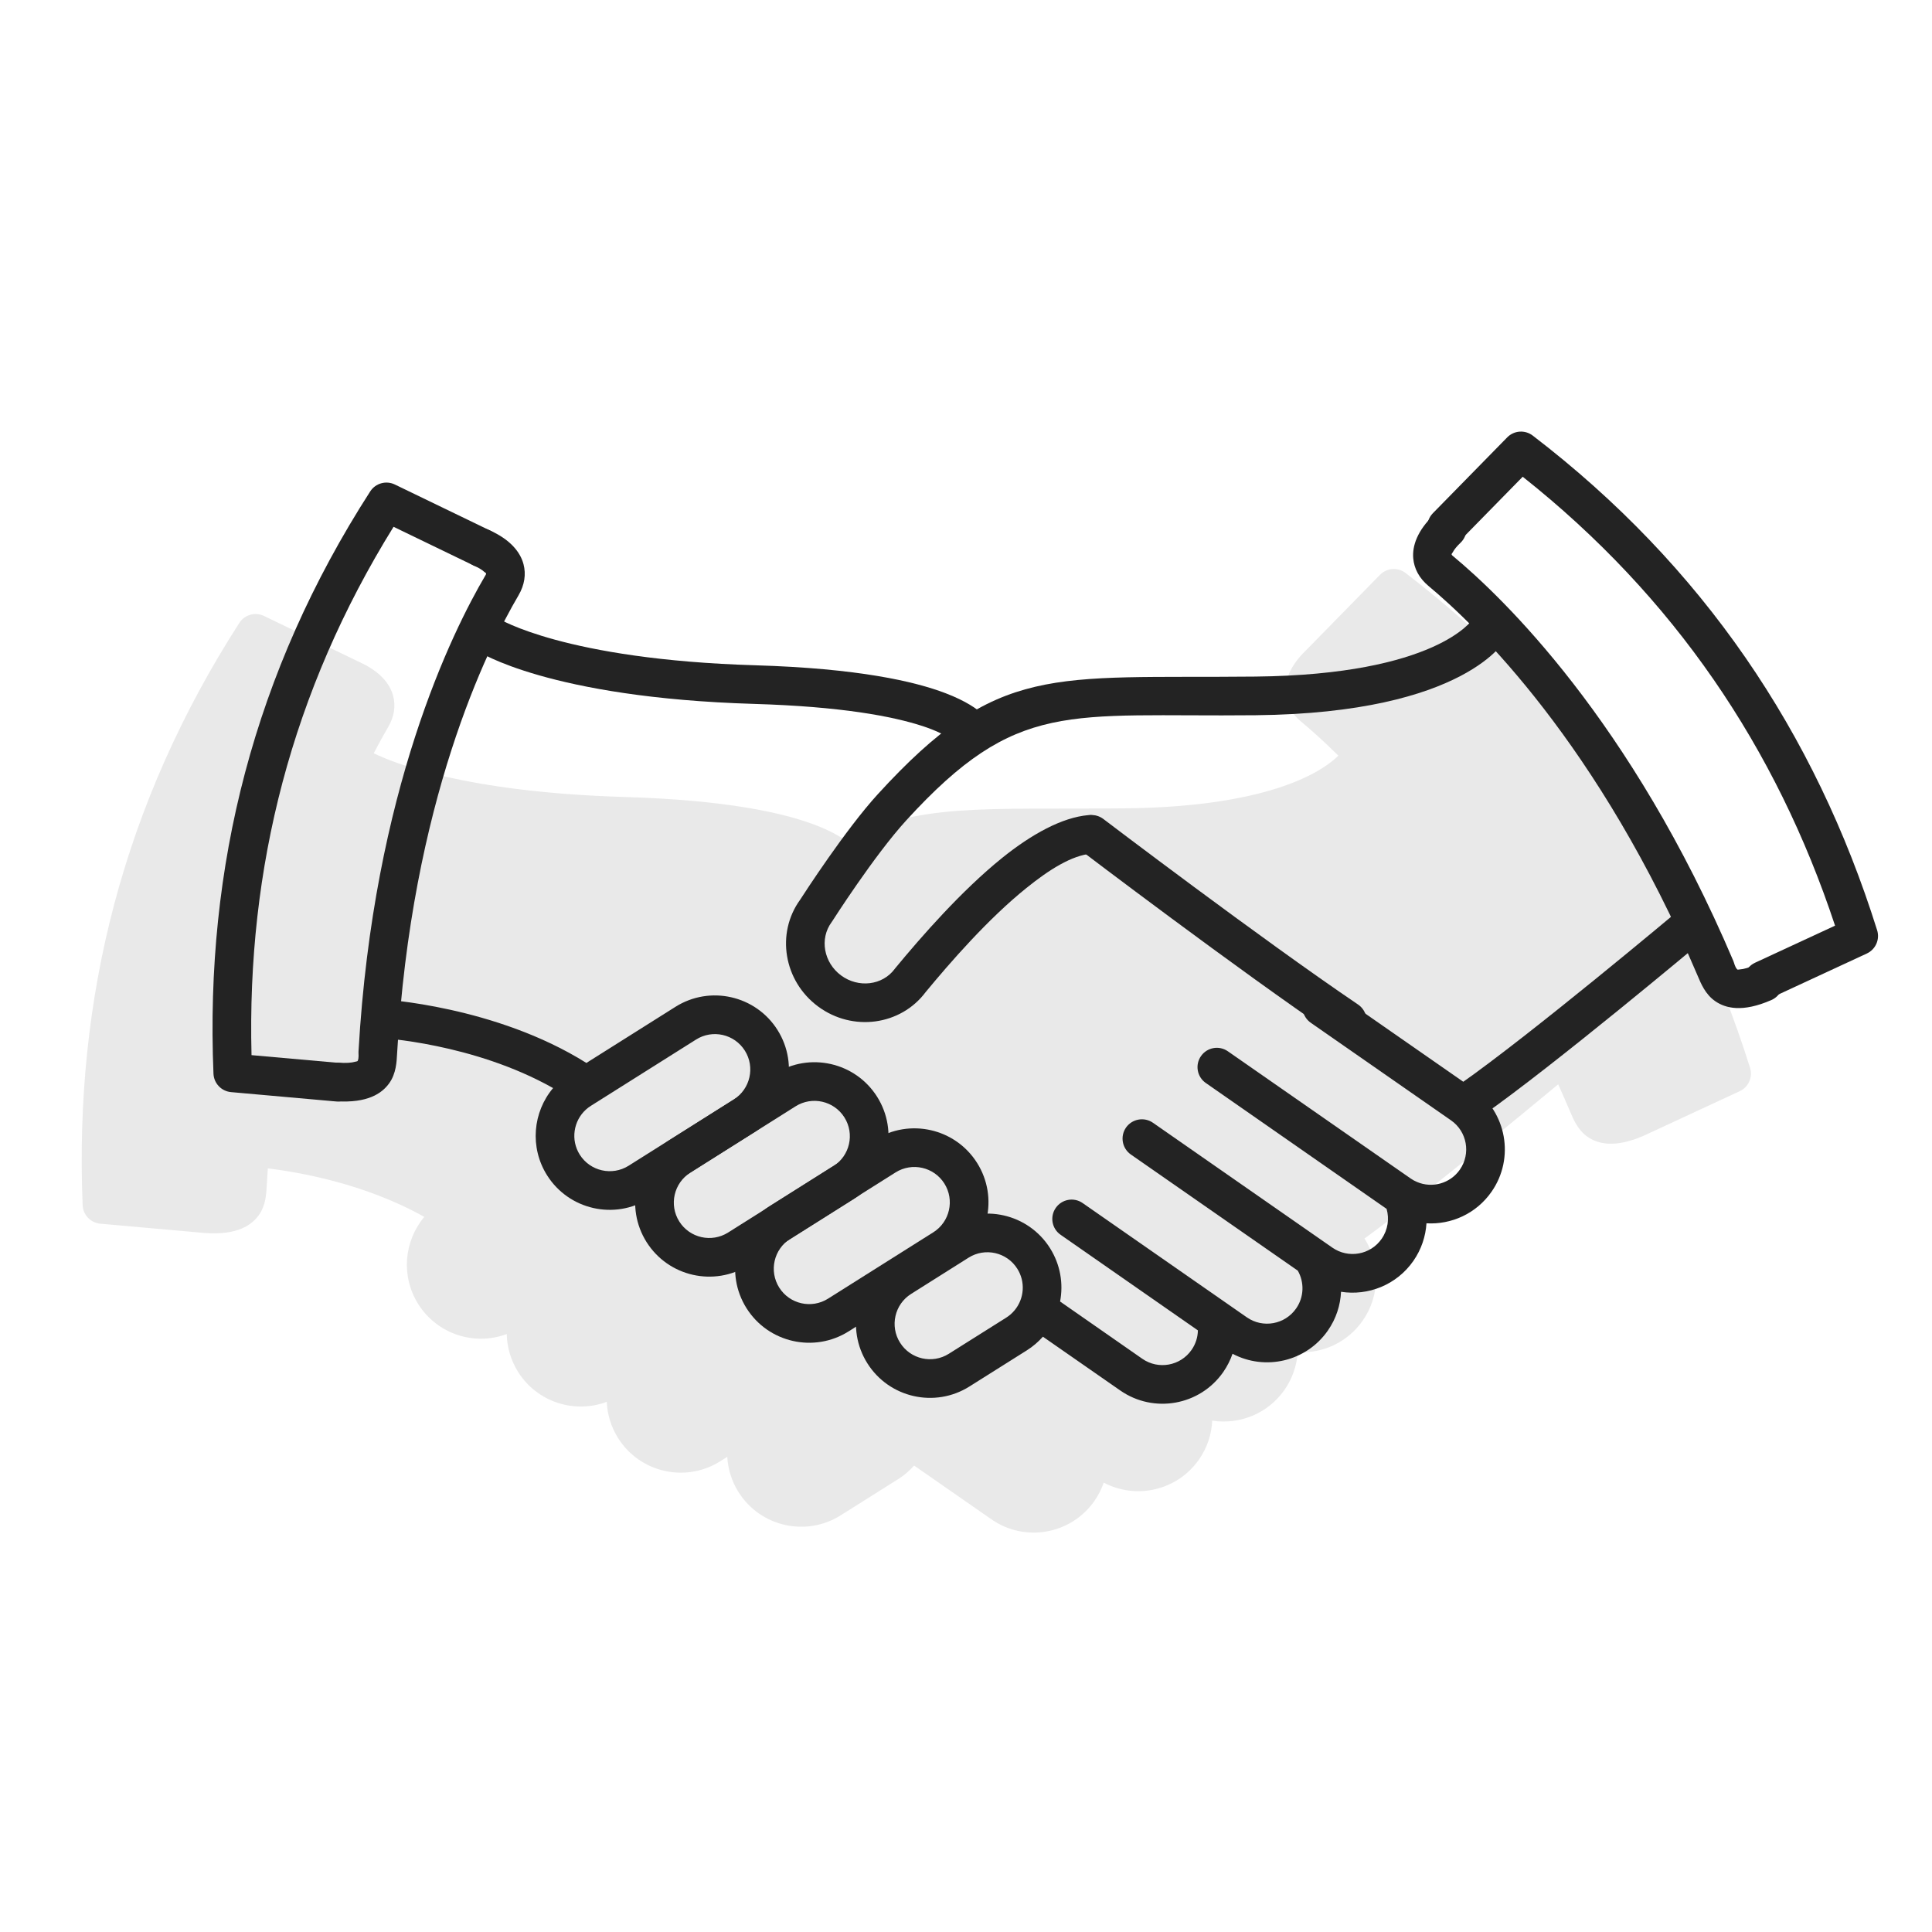
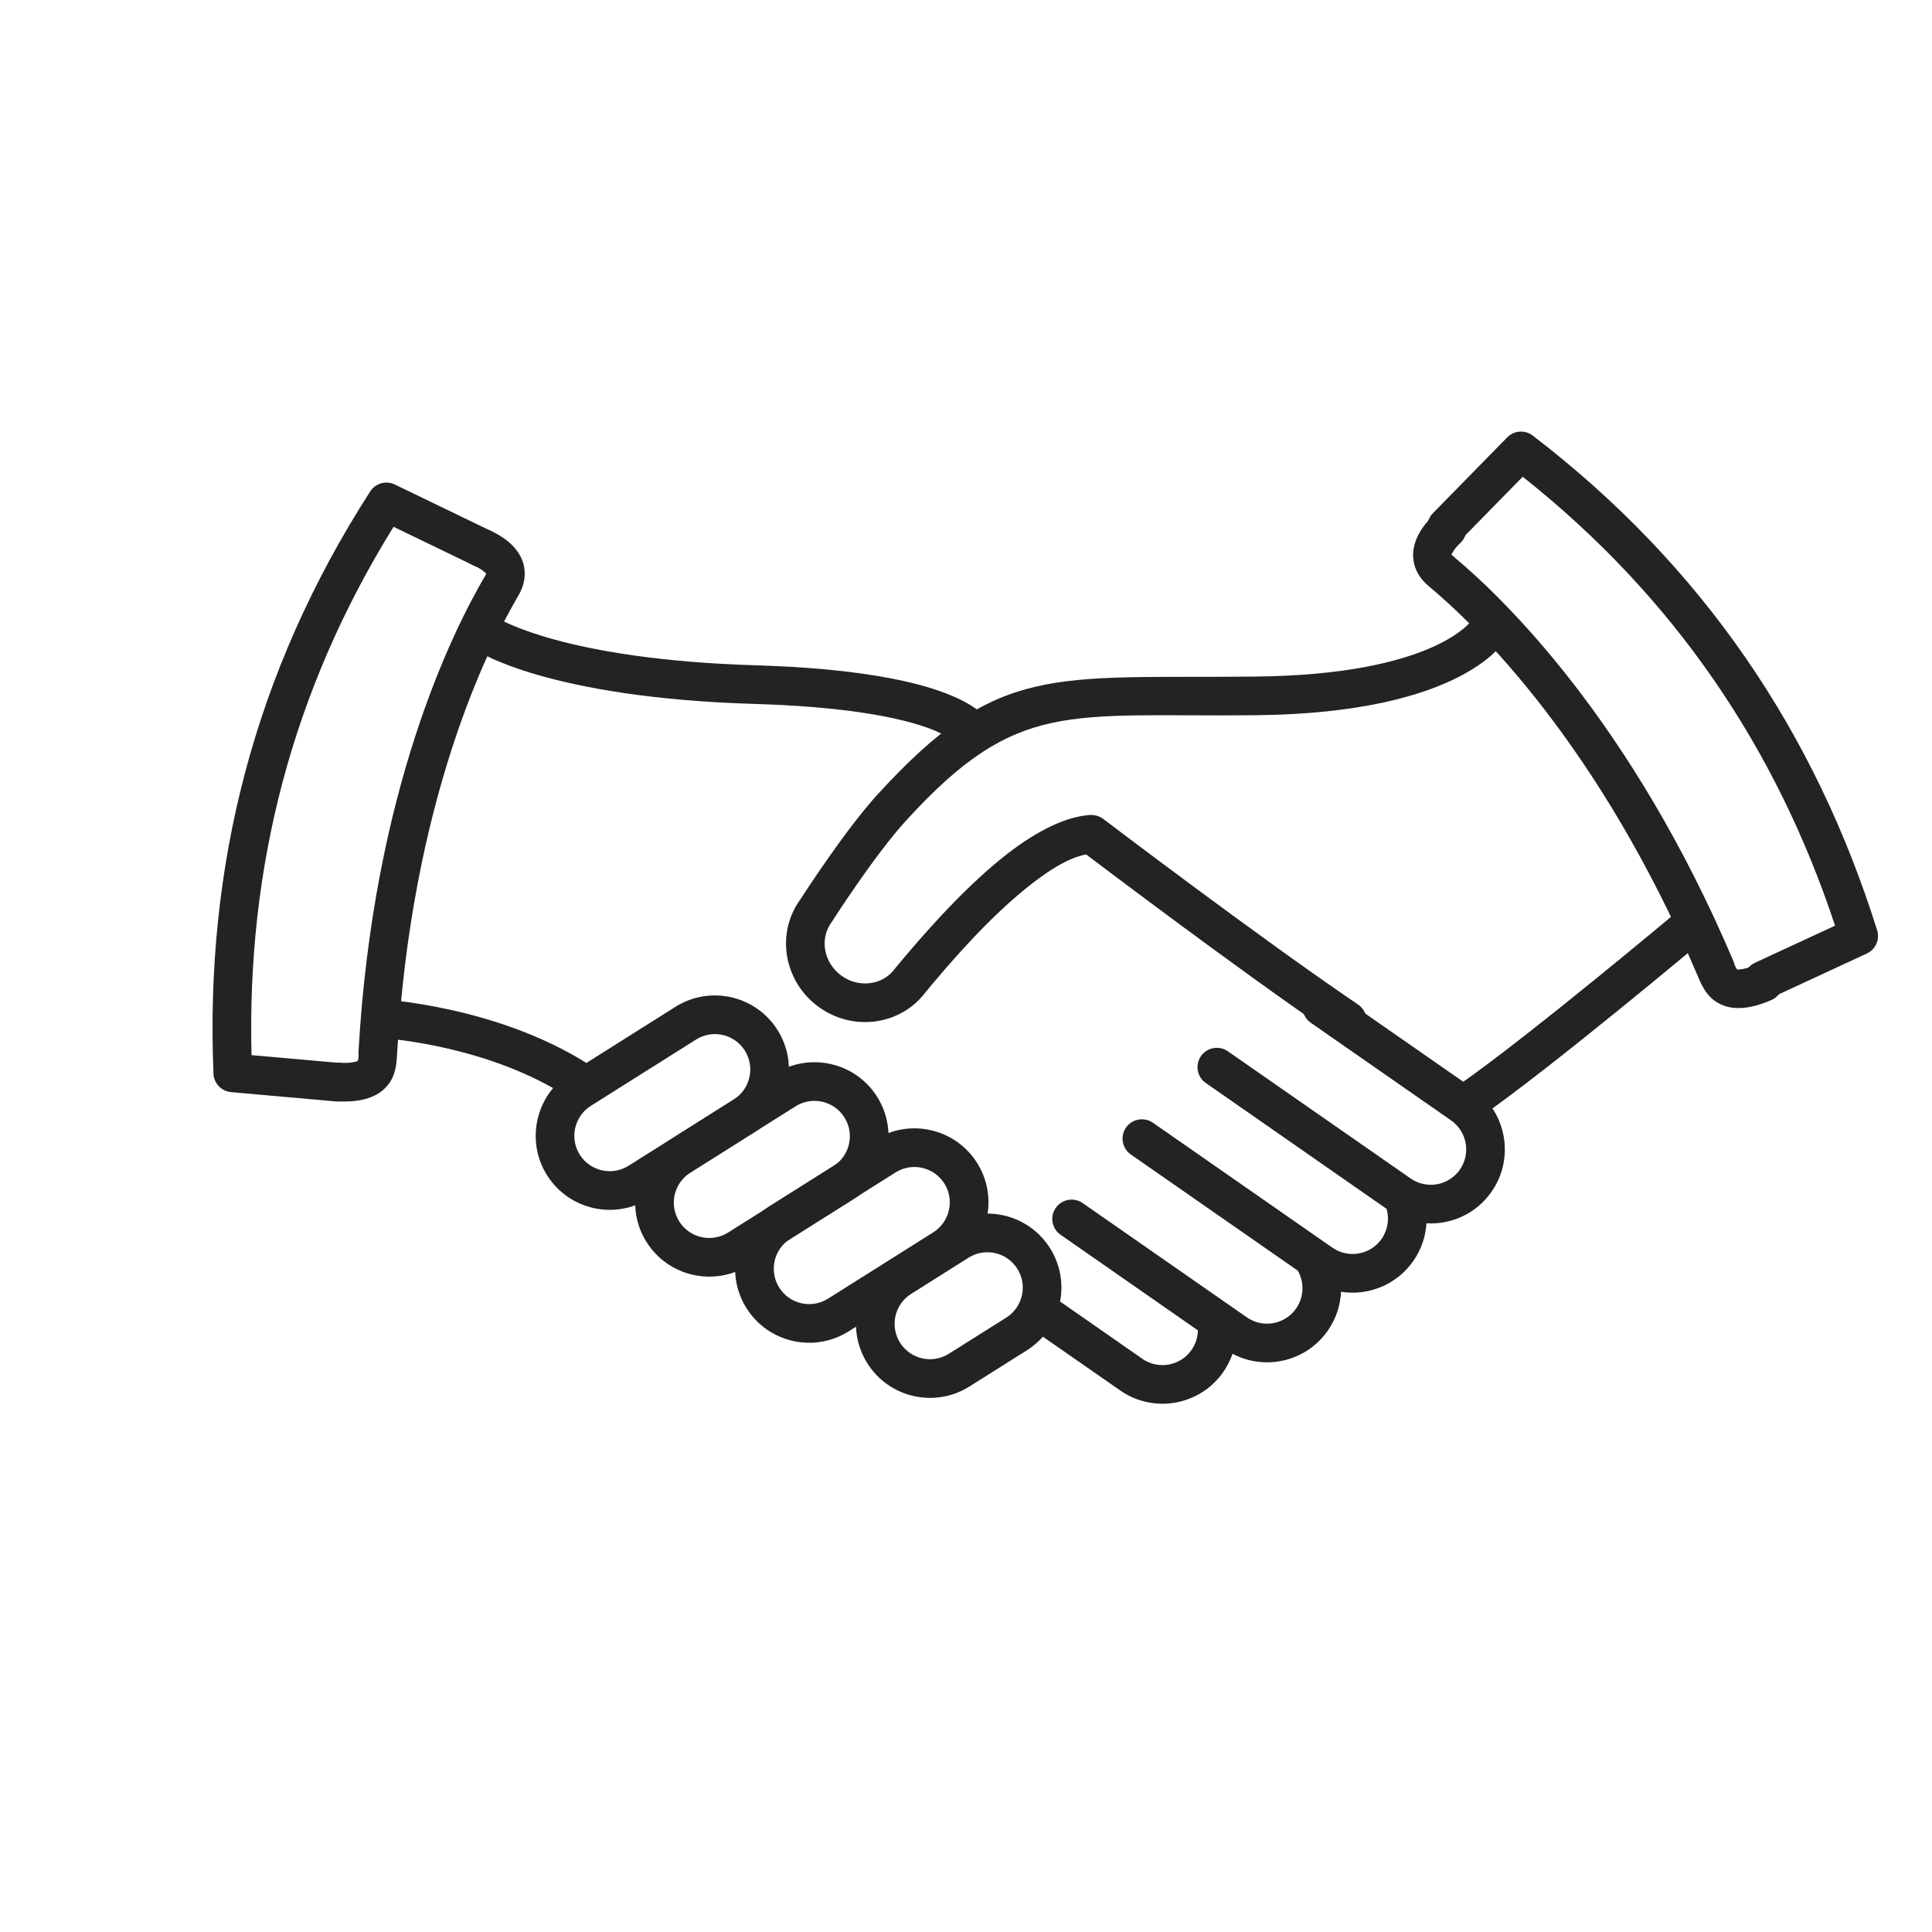
<svg xmlns="http://www.w3.org/2000/svg" width="100%" height="100%" viewBox="0 0 300 300" version="1.1" xml:space="preserve" style="fill-rule:evenodd;clip-rule:evenodd;stroke-linejoin:round;stroke-miterlimit:2;">
  <g transform="matrix(1,0,0,1,-289.161,-2055.23)">
    <g id="Schatten">
        </g>
    <g id="ArtBoard3" transform="matrix(2.457,0,0,2.612,-436.374,-264.162)">
      <rect x="295.253" y="888.122" width="122.083" height="114.874" style="fill:none;" />
      <g transform="matrix(0.407,0,0,0.383,177.58,101.151)">
-         <path d="M321.078,2245.76L304.787,2244.31C303.287,2244.17 302.118,2242.95 302.055,2241.44C300.728,2209.29 308.368,2179.06 326.39,2151.05C327.211,2149.78 328.853,2149.32 330.218,2149.98L345.022,2157.13C348.227,2158.57 349.786,2160.52 350.274,2162.4C350.675,2163.94 350.462,2165.58 349.48,2167.25C348.845,2168.33 348.092,2169.68 347.256,2171.29C350.19,2172.74 361.365,2177.34 386.265,2178.08C402.196,2178.56 410.999,2180.58 415.826,2182.43C418.058,2183.28 419.602,2184.16 420.665,2184.93C431.335,2178.93 442.034,2180.06 463.906,2179.84C487.219,2179.6 495.039,2173.68 497.04,2171.66C494.705,2169.35 492.725,2167.6 491.232,2166.36C489.744,2165.12 488.986,2163.65 488.842,2162.06C488.666,2160.13 489.472,2157.77 492.002,2155.33L503.511,2143.59C504.572,2142.51 506.274,2142.39 507.478,2143.31C533.914,2163.56 551.335,2189.42 560.97,2220.12C561.421,2221.56 560.735,2223.11 559.369,2223.74L544.53,2230.62C544.511,2230.63 544.492,2230.64 544.473,2230.65L544.471,2230.65C539.903,2232.65 537.317,2231.89 535.786,2230.86C534.199,2229.78 533.507,2228.03 533.04,2226.93C532.425,2225.49 531.803,2224.07 531.175,2222.68C525.708,2227.22 510.45,2239.82 501.1,2246.61C503.507,2250.4 503.559,2255.43 500.835,2259.34C498.467,2262.75 494.583,2264.48 490.723,2264.25C490.596,2266.28 489.931,2268.3 488.688,2270.09C486.09,2273.82 481.67,2275.54 477.456,2274.88C477.36,2276.97 476.693,2279.06 475.41,2280.9C472.058,2285.72 465.67,2287.18 460.609,2284.5C460.272,2285.48 459.794,2286.43 459.173,2287.33C455.55,2292.54 448.381,2293.82 443.173,2290.2L431.163,2281.85C430.455,2282.65 429.622,2283.37 428.67,2283.97L419.757,2289.58C414.389,2292.96 407.286,2291.35 403.904,2285.98C402.826,2284.27 402.256,2282.38 402.152,2280.5L401.052,2281.19C395.684,2284.57 388.581,2282.96 385.199,2277.59C384.094,2275.84 383.522,2273.9 383.441,2271.96C378.44,2273.84 372.634,2272.02 369.676,2267.33C368.522,2265.49 367.95,2263.46 367.909,2261.44C362.915,2263.31 357.124,2261.48 354.171,2256.8C351.437,2252.46 351.967,2246.98 355.105,2243.26C345.875,2238.06 335.53,2236.3 330.81,2235.73C330.749,2236.61 330.693,2237.5 330.642,2238.4C330.574,2239.59 330.516,2241.47 329.385,2243.02C328.294,2244.51 326.118,2246.1 321.142,2245.76L321.14,2245.76C321.119,2245.76 321.098,2245.76 321.078,2245.76Z" style="fill:rgb(35,35,35);fill-opacity:0.1;" />
-       </g>
+         </g>
      <g transform="matrix(1.2,0,0,1.129,-412.694,463.501)">
        <path d="M614.938,405.752C614.424,405.524 614.193,404.922 614.421,404.409C614.649,403.896 615.251,403.664 615.764,403.892C616.862,404.38 617.395,405.046 617.561,405.685C617.697,406.207 617.624,406.765 617.292,407.331C615.647,410.127 611.657,418.198 610.902,431.463C610.879,431.867 610.859,432.505 610.476,433.029C610.106,433.535 609.368,434.075 607.679,433.96C607.119,433.922 606.695,433.436 606.733,432.875C606.771,432.315 607.257,431.891 607.818,431.93C608.205,431.956 608.494,431.941 608.709,431.878C608.768,431.86 608.817,431.864 608.831,431.83C608.902,431.659 608.863,431.471 608.87,431.347C609.654,417.574 613.83,409.202 615.537,406.299C615.562,406.257 615.589,406.22 615.589,406.18C615.59,406.14 615.539,406.126 615.501,406.092C615.366,405.967 615.176,405.858 614.938,405.752Z" style="fill:rgb(35,35,35);" />
      </g>
      <g transform="matrix(1.2,0,0,1.129,-606.404,97.231)">
        <path d="M777.244,728.339C777.75,728.583 777.962,729.192 777.718,729.698C777.473,730.204 776.864,730.416 776.359,730.171C776.359,730.171 772.141,728.133 772.141,728.133C766.772,736.789 764.409,746.091 764.661,755.953L769.289,756.364C769.849,756.414 770.262,756.909 770.213,757.468C770.163,758.027 769.668,758.441 769.109,758.392L763.584,757.9C763.075,757.855 762.678,757.439 762.657,756.929C762.207,746.023 764.798,735.769 770.911,726.271C771.189,725.839 771.746,725.682 772.209,725.906L777.244,728.339Z" style="fill:rgb(35,35,35);" />
      </g>
      <g transform="matrix(-1.129,0.382,0.406,1.062,917.127,254.426)">
        <path d="M615.764,403.892C615.251,403.664 614.649,403.896 614.421,404.409C614.193,404.922 614.424,405.524 614.938,405.752C615.176,405.858 615.366,405.967 615.501,406.092C615.539,406.126 615.59,406.14 615.589,406.18C615.589,406.22 615.562,406.257 615.537,406.299C613.83,409.202 609.654,417.574 608.87,431.347C608.863,431.471 608.902,431.659 608.831,431.83C608.817,431.864 608.768,431.86 608.709,431.878C608.494,431.941 608.205,431.956 607.818,431.93C607.257,431.891 606.771,432.315 606.733,432.875C606.695,433.436 607.119,433.922 607.679,433.96C609.368,434.075 610.106,433.535 610.476,433.029C610.859,432.505 610.879,431.867 610.902,431.463C611.657,418.198 615.647,410.127 617.292,407.331C617.624,406.765 617.697,406.207 617.561,405.685C617.395,405.046 616.862,404.38 615.764,403.892Z" style="fill:rgb(35,35,35);" />
      </g>
      <g transform="matrix(-1.129,0.382,0.406,1.062,967.652,-151.918)">
        <path d="M776.359,730.171C776.864,730.416 777.473,730.204 777.718,729.698C777.962,729.192 777.75,728.583 777.244,728.339L772.209,725.906C771.746,725.682 771.189,725.839 770.911,726.271C764.798,735.769 762.207,746.023 762.657,756.929C762.678,757.439 763.075,757.855 763.584,757.9L769.109,758.392C769.668,758.441 770.163,758.027 770.213,757.468C770.262,756.909 769.849,756.414 769.289,756.364C769.289,756.364 764.661,755.953 764.661,755.953C764.409,746.091 766.772,736.789 772.141,728.133L776.359,730.171Z" style="fill:rgb(35,35,35);" />
      </g>
      <g transform="matrix(1.2,0,0,1.129,-412.711,465.025)">
        <path d="M615.175,408.915C614.702,408.611 614.565,407.981 614.868,407.509C615.172,407.036 615.802,406.899 616.274,407.202C616.274,407.202 619.733,409.354 629.782,409.655C635.186,409.816 638.171,410.501 639.809,411.128C641.922,411.937 642.219,412.804 642.219,412.804C642.465,413.309 642.256,413.919 641.752,414.165C641.247,414.412 640.637,414.202 641.305,414.269L640.399,413.714L640.445,413.792C640.445,413.792 639.898,413.285 638.613,412.863C636.997,412.333 634.274,411.825 629.721,411.689C618.881,411.364 615.175,408.915 615.175,408.915Z" style="fill:rgb(35,35,35);" />
      </g>
      <g transform="matrix(1.2,0,0,1.129,-412.711,465.025)">
        <path d="M647.321,417.545C647.881,417.497 648.374,417.912 648.422,418.471C648.47,419.031 648.055,419.524 647.495,419.572C646.442,419.663 645.252,420.421 644.049,421.391C642.033,423.016 640.051,425.294 638.751,426.866C637.442,428.615 634.914,428.969 633.092,427.624C631.271,426.28 630.864,423.764 632.142,422.002C632.35,421.679 634.536,418.301 636.231,416.446C642.572,409.507 645.362,410.361 656.116,410.25C665.668,410.151 667.551,407.246 667.551,407.246C667.832,406.76 668.455,406.593 668.941,406.874C669.428,407.155 669.594,407.778 669.313,408.264C669.313,408.264 667.266,412.17 656.137,412.285C646.215,412.387 643.584,411.416 637.734,417.819C636.042,419.67 633.841,423.122 633.841,423.122C633.828,423.142 633.815,423.161 633.802,423.179C633.152,424.059 633.389,425.314 634.3,425.987C635.211,426.659 636.481,426.516 637.13,425.636C637.141,425.621 637.153,425.607 637.164,425.592C638.536,423.932 640.639,421.526 642.771,419.807C644.34,418.542 645.948,417.663 647.321,417.545Z" style="fill:rgb(35,35,35);" />
      </g>
      <g transform="matrix(0.37,0.552,-0.968,0.574,557.974,355.77)">
        <path d="M621.877,453.313L621.877,460.183C621.877,462.441 618.855,464.274 615.132,464.274C611.409,464.274 608.387,462.441 608.387,460.183L608.387,453.313C608.387,451.055 611.409,449.222 615.132,449.222C618.855,449.222 621.877,451.055 621.877,453.313ZM618.356,453.313C618.356,452.234 616.911,451.358 615.132,451.358C613.352,451.358 611.907,452.234 611.907,453.313L611.907,460.183C611.907,461.263 613.352,462.139 615.132,462.139C616.911,462.139 618.356,461.263 618.356,460.183L618.356,453.313Z" style="fill:rgb(35,35,35);" />
      </g>
      <g transform="matrix(0.37,0.552,-0.968,0.574,564.291,359.701)">
        <path d="M621.877,453.313L621.877,460.183C621.877,462.441 618.855,464.274 615.132,464.274C611.409,464.274 608.387,462.441 608.387,460.183L608.387,453.313C608.387,451.055 611.409,449.222 615.132,449.222C618.855,449.222 621.877,451.055 621.877,453.313ZM618.356,453.313C618.356,452.234 616.911,451.358 615.132,451.358C613.352,451.358 611.907,452.234 611.907,453.313L611.907,460.183C611.907,461.263 613.352,462.139 615.132,462.139C616.911,462.139 618.356,461.263 618.356,460.183L618.356,453.313Z" style="fill:rgb(35,35,35);" />
      </g>
      <g transform="matrix(0.407,0,0,0.383,177.58,101.151)">
        <path d="M375.105,2223.26C362.668,2216.25 348.209,2215.48 348.209,2215.48C346.556,2215.39 345.287,2213.98 345.378,2212.32C345.469,2210.67 346.885,2209.4 348.538,2209.49C348.538,2209.49 366.135,2210.49 380.274,2219.36L394.104,2210.65C399.472,2207.27 406.575,2208.88 409.957,2214.25C413.339,2219.62 411.726,2226.72 406.359,2230.1L390.023,2240.39C384.656,2243.78 377.552,2242.16 374.171,2236.8C371.437,2232.46 371.967,2226.98 375.105,2223.26ZM380.202,2226.6C378.263,2228.36 377.804,2231.31 379.247,2233.6C380.864,2236.16 384.259,2236.93 386.825,2235.32L403.16,2225.03C405.726,2223.41 406.497,2220.01 404.881,2217.45C403.264,2214.88 399.868,2214.11 397.303,2215.73L380.967,2226.02C380.691,2226.19 380.436,2226.39 380.202,2226.6ZM451.163,2261.85C450.455,2262.65 449.622,2263.37 448.67,2263.97L439.757,2269.58C434.389,2272.96 427.286,2271.35 423.904,2265.98C420.522,2260.62 422.135,2253.51 427.502,2250.13L436.416,2244.51C441.784,2241.13 448.887,2242.74 452.269,2248.11C453.883,2250.68 454.359,2253.63 453.832,2256.39L466.599,2265.28C469.089,2267.01 472.516,2266.39 474.248,2263.9C474.893,2262.97 475.212,2261.92 475.23,2260.87L453.909,2246.03C452.549,2245.09 452.214,2243.22 453.159,2241.86C454.105,2240.5 455.976,2240.16 457.335,2241.11L482.836,2258.85C485.326,2260.58 488.753,2259.96 490.485,2257.47C491.736,2255.68 491.762,2253.39 490.742,2251.6L464.818,2233.57C463.459,2232.62 463.123,2230.75 464.069,2229.39C465.014,2228.04 466.886,2227.7 468.245,2228.64L496.114,2248.03C498.603,2249.76 502.031,2249.15 503.762,2246.66C504.743,2245.25 504.971,2243.54 504.532,2242.01L476.457,2222.47C475.098,2221.53 474.762,2219.66 475.708,2218.3C476.653,2216.94 478.524,2216.6 479.883,2217.55L508.261,2237.29C508.575,2237.51 508.904,2237.69 509.242,2237.83C511.588,2238.84 514.396,2238.09 515.909,2235.92C517.641,2233.43 517.026,2230 514.536,2228.27L492.755,2213.12C491.396,2212.17 491.06,2210.3 492.005,2208.94C492.951,2207.58 494.822,2207.25 496.181,2208.19L517.962,2223.34C523.17,2226.97 524.457,2234.14 520.835,2239.34C518.467,2242.75 514.583,2244.48 510.723,2244.25C510.596,2246.28 509.931,2248.3 508.688,2250.09C506.09,2253.82 501.67,2255.54 497.456,2254.88C497.36,2256.97 496.693,2259.06 495.41,2260.9C492.058,2265.72 485.67,2267.18 480.609,2264.5C480.272,2265.48 479.794,2266.43 479.173,2267.33C475.55,2272.54 468.381,2273.82 463.173,2270.2L451.163,2261.85ZM447.582,2252.05C447.472,2251.8 447.343,2251.55 447.192,2251.31C445.576,2248.74 442.18,2247.97 439.614,2249.59L430.701,2255.21C428.135,2256.82 427.364,2260.22 428.981,2262.78C430.597,2265.35 433.993,2266.12 436.559,2264.5L445.472,2258.89C445.721,2258.73 445.952,2258.56 446.167,2258.37C447.959,2256.8 448.536,2254.23 447.582,2252.05Z" style="fill:rgb(35,35,35);" />
      </g>
      <g transform="matrix(1.2,0,0,1.129,-412.711,465.025)">
        <path d="M646.88,419.368C646.433,419.029 646.346,418.39 646.686,417.943C647.026,417.496 647.665,417.409 648.112,417.748C648.112,417.748 656.376,424.032 661.527,427.519C661.992,427.834 662.114,428.467 661.8,428.932C661.485,429.397 660.852,429.519 660.387,429.204C655.201,425.694 646.88,419.368 646.88,419.368Z" style="fill:rgb(35,35,35);" />
      </g>
      <g transform="matrix(1.2,0,0,1.129,-412.711,465.025)">
        <path d="M678.313,422.647C678.743,422.286 679.385,422.342 679.746,422.772C680.107,423.202 680.051,423.845 679.62,424.206C679.62,424.206 671.812,430.754 668.08,433.363C667.62,433.685 666.985,433.572 666.663,433.112C666.341,432.652 666.454,432.017 666.914,431.695C670.601,429.117 678.313,422.647 678.313,422.647Z" style="fill:rgb(35,35,35);" />
      </g>
      <g transform="matrix(2.176,0,0,1.129,-606.422,195.448)">
        <g transform="matrix(0.551,0,0,1,89.026,279.486)">
          <path d="M615.725,408.059C615.725,408.059 615.842,408.134 616.097,408.26M640.495,412.57C641.162,412.959 641.305,413.251 641.305,413.251" style="fill:none;" />
        </g>
        <g transform="matrix(0.551,0,0,1,89.026,279.486)">
-           <path d="M610.147,428.108C610.147,428.108 610.48,428.126 611.05,428.195M620.956,431.65C621.137,431.775 621.317,431.905 621.493,432.039" style="fill:none;" />
-         </g>
+           </g>
        <g transform="matrix(0.551,0,0,1,89.026,279.486)">
-           <path d="M647.408,418.558C647.115,418.584 646.81,418.651 646.497,418.754M668.064,408.193C668.333,407.926 668.432,407.755 668.432,407.755" style="fill:none;" />
-         </g>
+           </g>
        <g transform="matrix(0.551,0,0,1,89.026,279.486)">
-           <path d="M647.496,418.558C647.496,418.558 647.77,418.767 648.25,419.129" style="fill:none;" />
-         </g>
+           </g>
        <g transform="matrix(0.551,0,0,1,89.026,279.486)">
          <path d="M678.967,423.426C678.967,423.426 678.796,423.57 678.492,423.822M668.076,432.116C667.874,432.263 667.681,432.4 667.497,432.529" style="fill:none;" />
        </g>
      </g>
    </g>
  </g>
</svg>